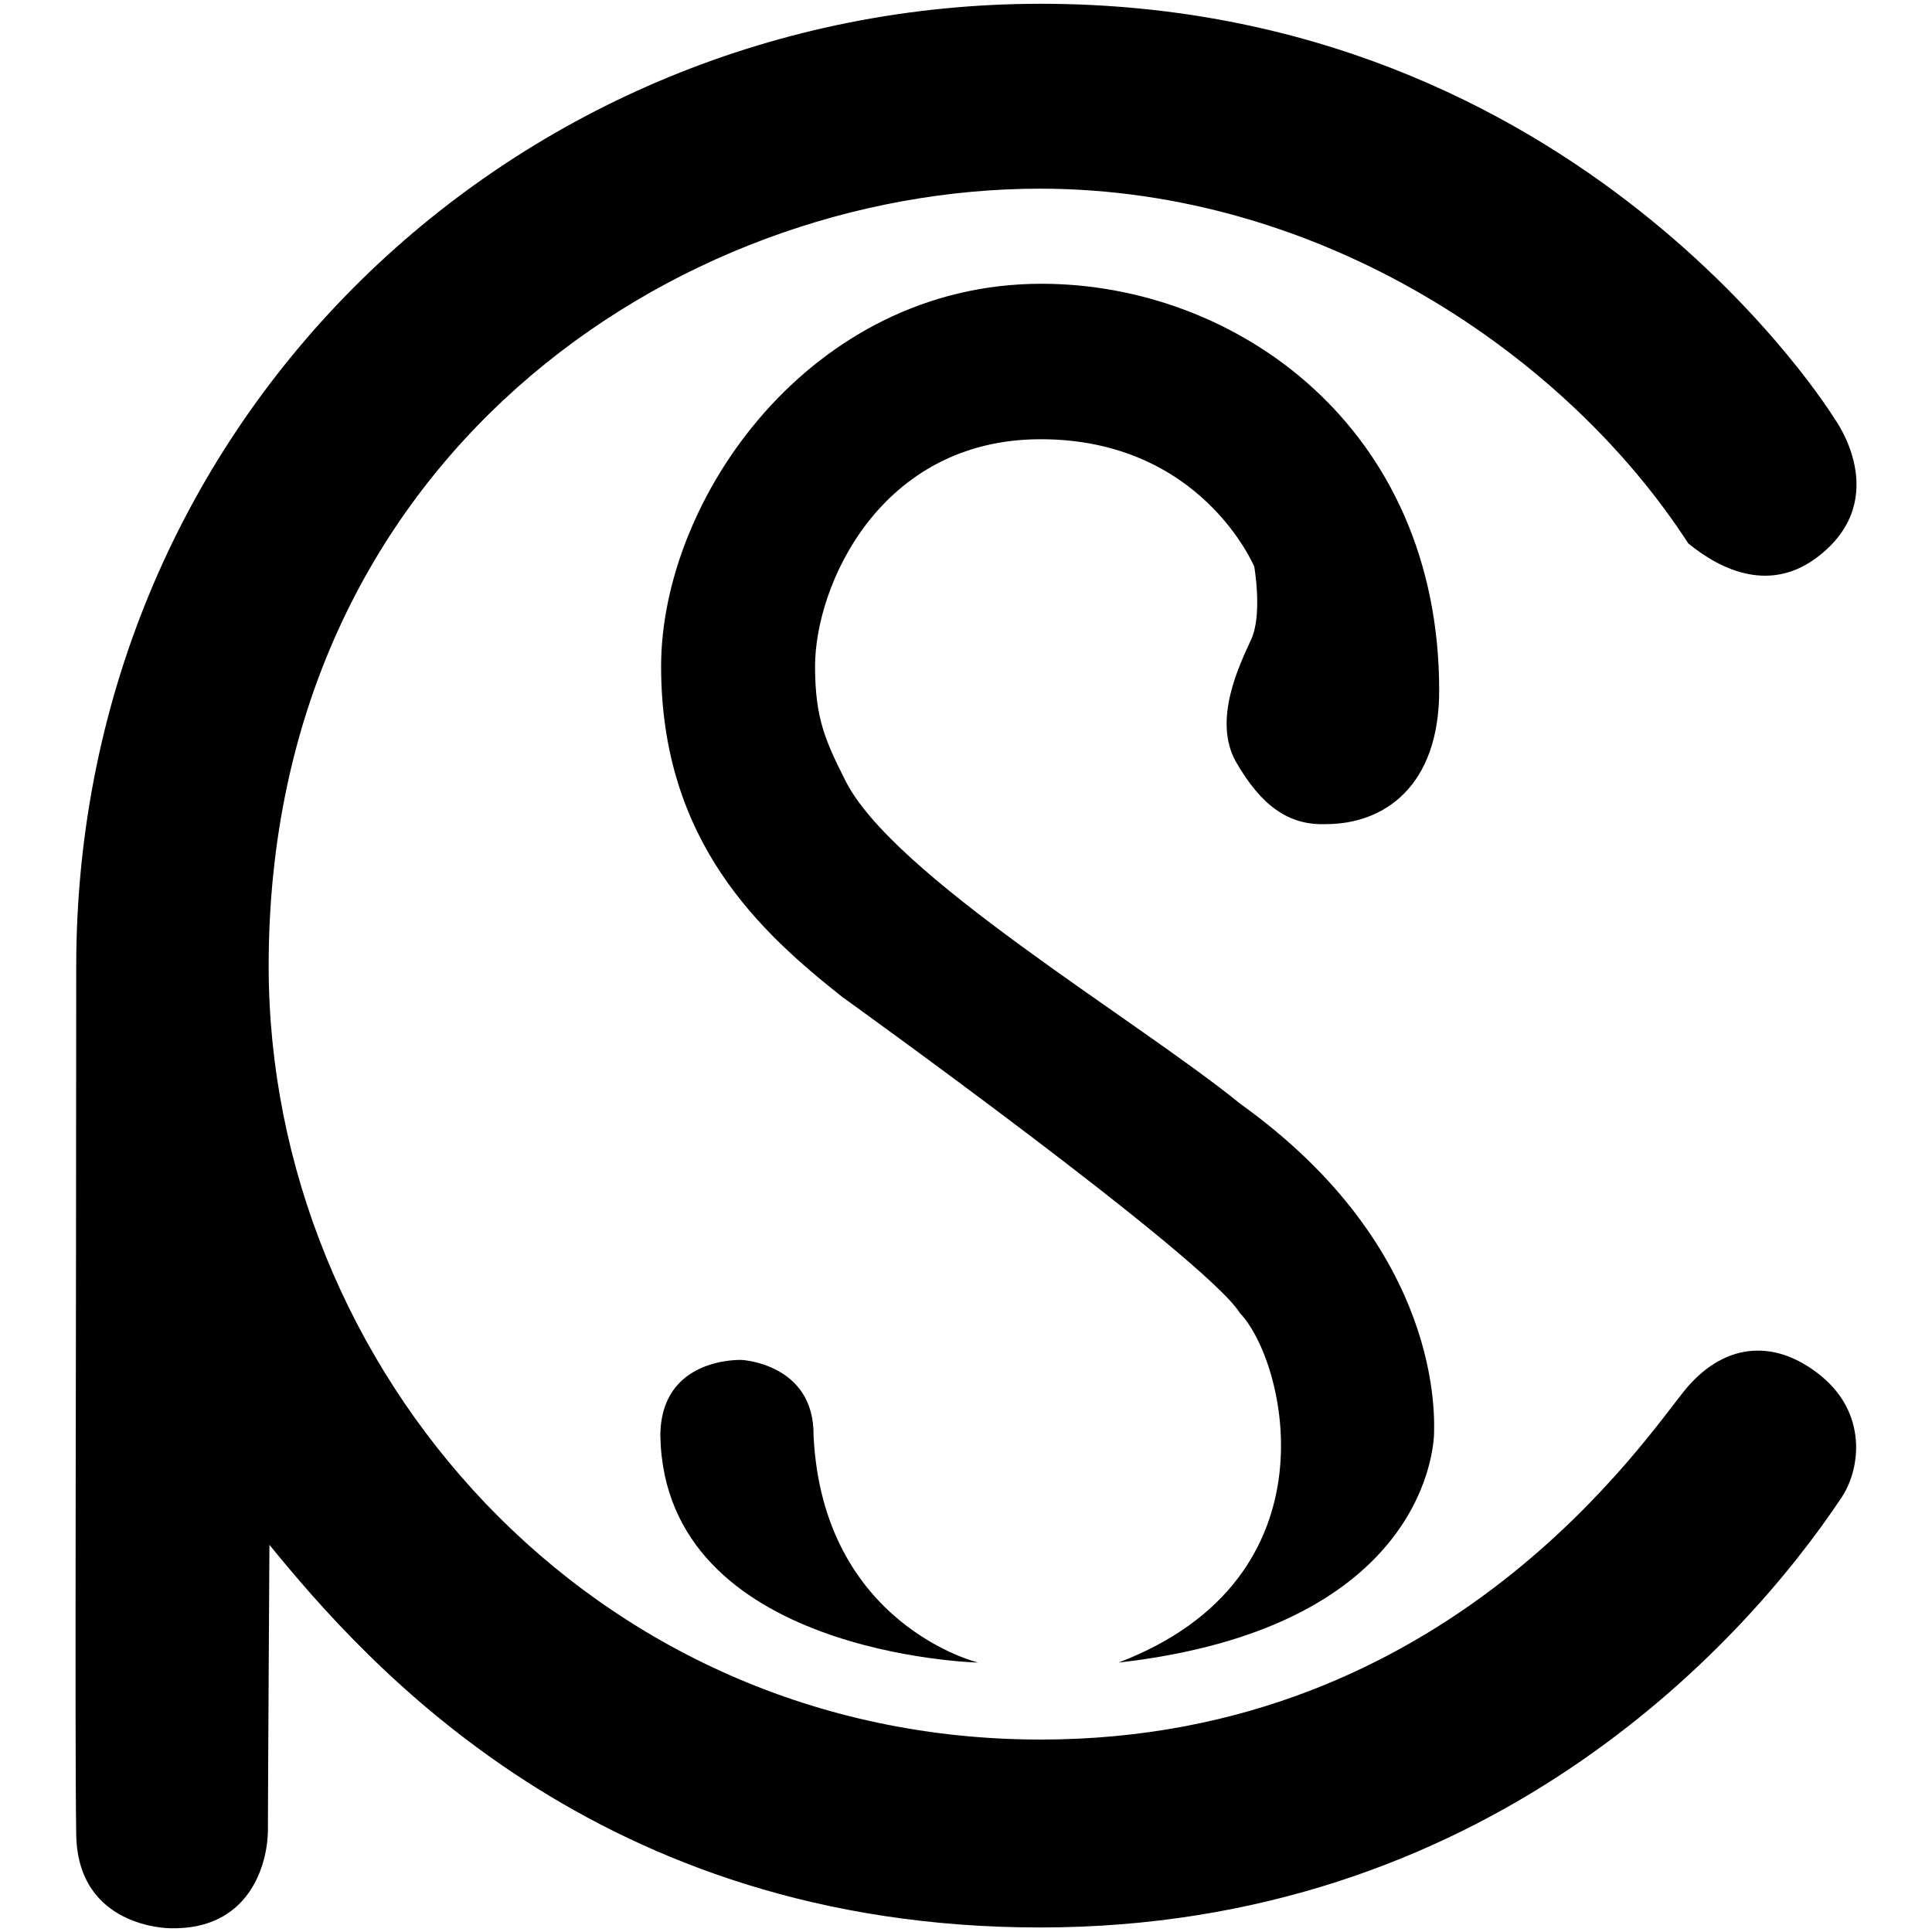
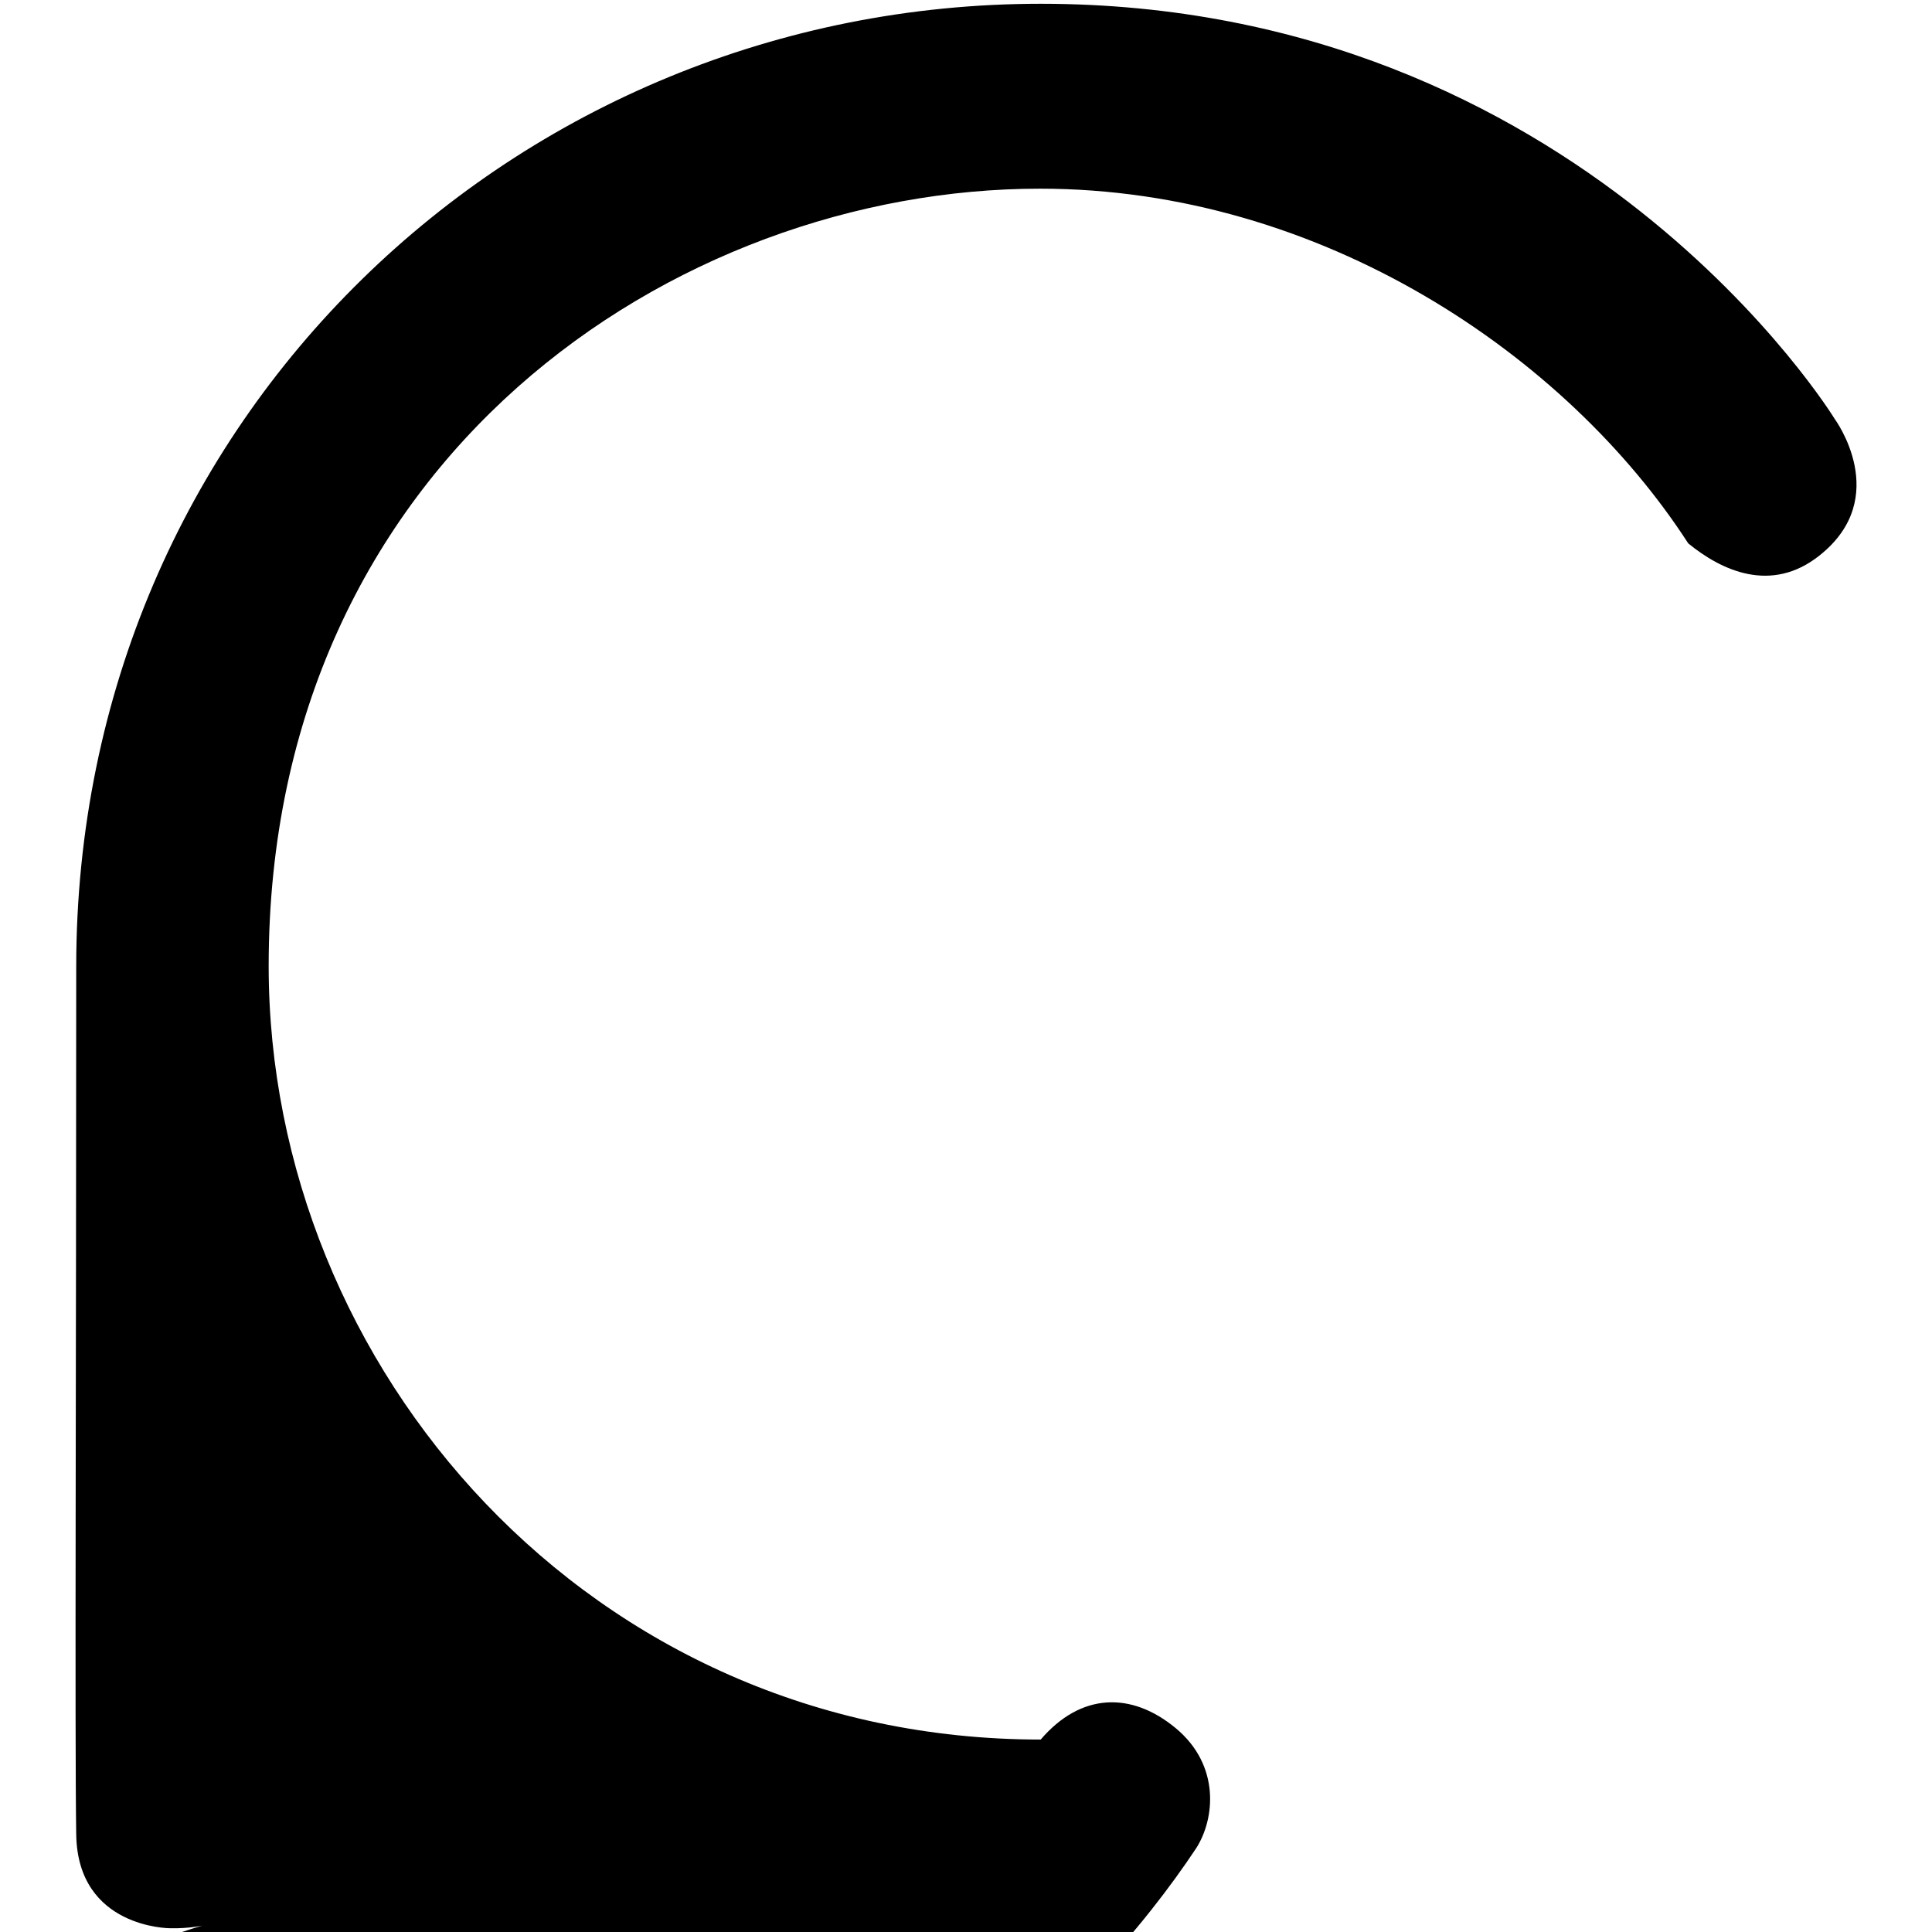
<svg xmlns="http://www.w3.org/2000/svg" version="1.1" x="0px" y="0px" viewBox="0 0 256 256" enable-background="new 0 0 256 256" xml:space="preserve">
  <g>
    <g>
-       <path fill="#000000" d="M22.5,255.5c0,0-12.2,0-12.4-12.4s0-62.3,0-115C10.1,55.3,68.5,0.5,137.9,0.5c71.6,0,105.2,55,105.2,55s7.7,10.4-2,18.1c-6.4,5.1-13,2-17.4-1.6c-16.1-24.9-48.6-47-85.9-47C89.5,25,35.6,60.8,35.6,128c0,53.3,42.6,102.5,102.3,102.5c54.2,0,80.4-40.4,85.6-46.6c5.3-6.2,12-6.4,17.9-1.5c5.9,4.9,5.2,12,2.7,15.9c-13.4,20.2-47.7,57.1-106.3,57.1c-58.6,0-89.2-34.9-102.1-50.7c0,0-0.2,33.2-0.2,37.7C35.5,247.1,33,255.8,22.5,255.5z" />
-       <path fill="#000000" d="M175.7,109.2c7.7,0,15-5,15-17.7c0-34.9-26.9-53.9-52.7-53.9c-30.6,0-50.4,28.5-50.4,50.7c0,23.4,13.4,35.4,24,43.8c0,0,48.2,34.6,52.7,41.9c6,6.2,13.3,35.1-16.1,46.3c39.7-4.5,41.6-27.5,41.8-29.9c0.1-2.4,1.3-24.8-25.6-44.1c-13.9-11.3-46.4-30.4-52.5-43.1c-2.5-5-3.9-8-3.9-14.9c0-10.7,8.6-30.1,29.9-30.1c21.3,0,28.3,16.9,28.3,16.9s1.1,6.3-0.4,9.6c-1.5,3.3-5.2,10.7-2,16.3C167.1,106.7,170.7,109.4,175.7,109.2z" />
-       <path fill="#000000" d="M129.6,220.3c0,0-20.6-5-21.8-30.1c0.1-9.5-9.5-10-9.5-10s-10.8-0.5-10.8,10.1C88.1,219.3,129.6,220.3,129.6,220.3z" />
+       <path fill="#000000" d="M22.5,255.5c0,0-12.2,0-12.4-12.4s0-62.3,0-115C10.1,55.3,68.5,0.5,137.9,0.5c71.6,0,105.2,55,105.2,55s7.7,10.4-2,18.1c-6.4,5.1-13,2-17.4-1.6c-16.1-24.9-48.6-47-85.9-47C89.5,25,35.6,60.8,35.6,128c0,53.3,42.6,102.5,102.3,102.5c5.3-6.2,12-6.4,17.9-1.5c5.9,4.9,5.2,12,2.7,15.9c-13.4,20.2-47.7,57.1-106.3,57.1c-58.6,0-89.2-34.9-102.1-50.7c0,0-0.2,33.2-0.2,37.7C35.5,247.1,33,255.8,22.5,255.5z" />
    </g>
  </g>
</svg>